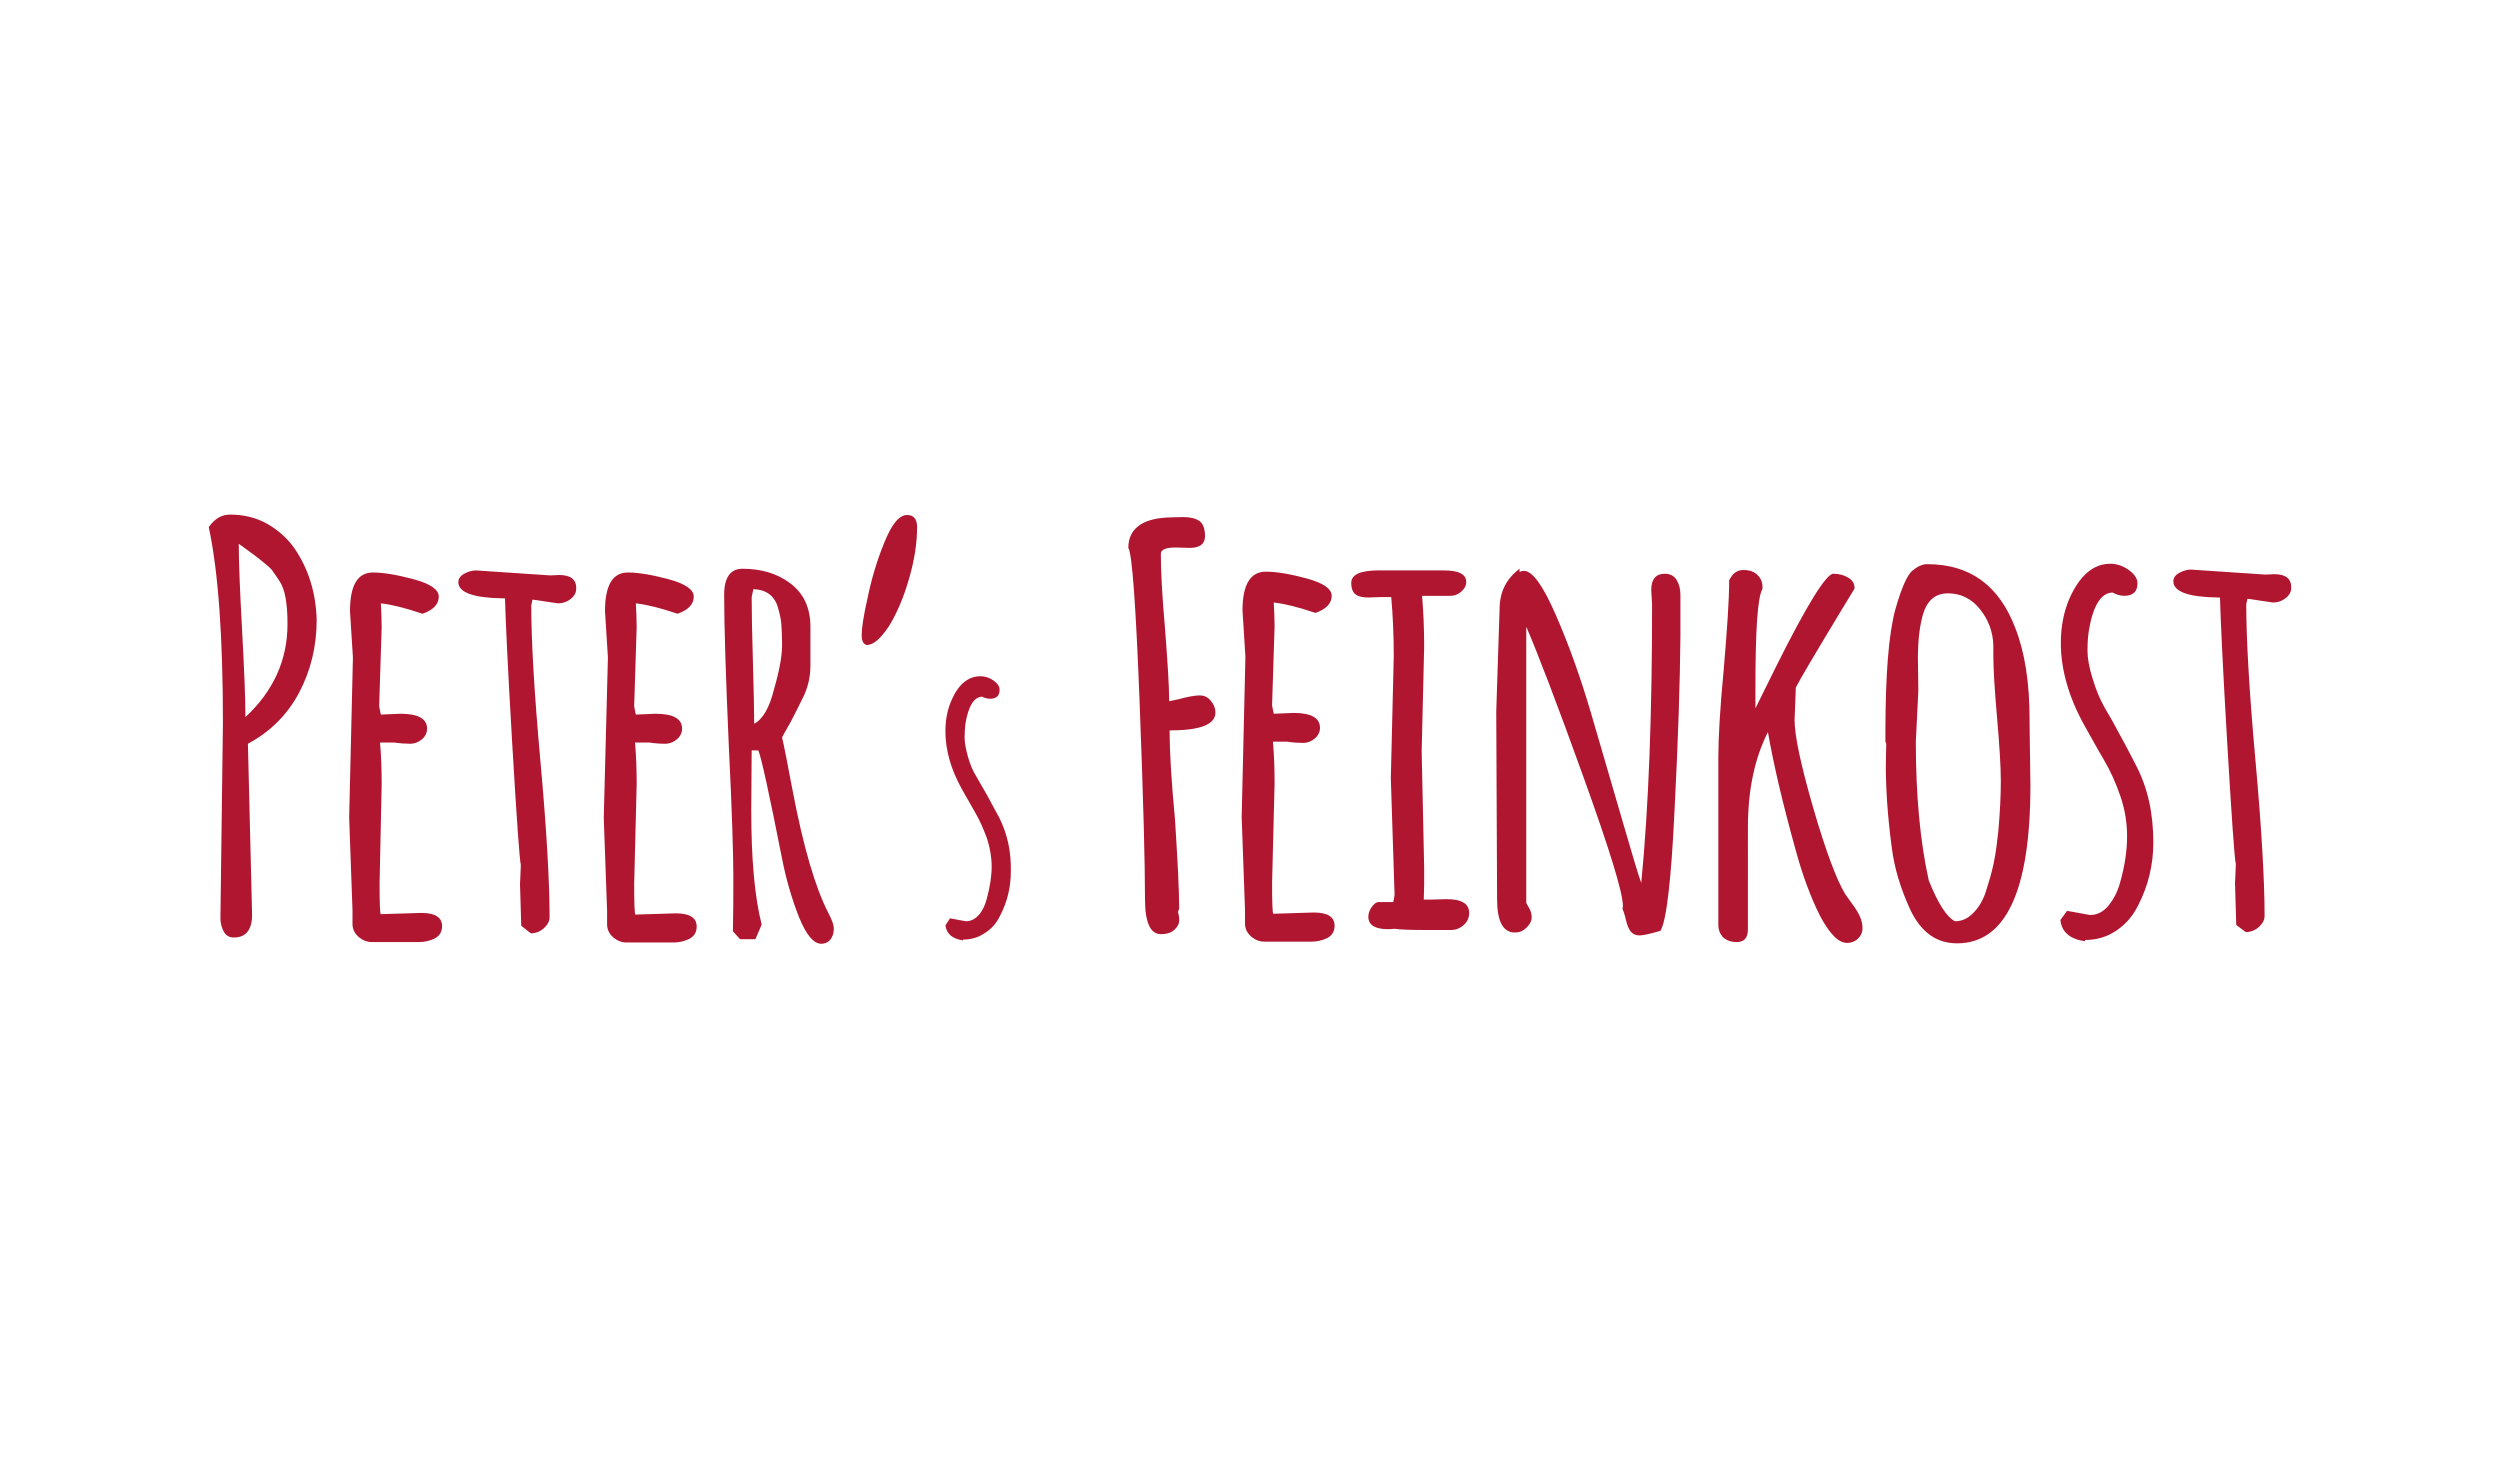
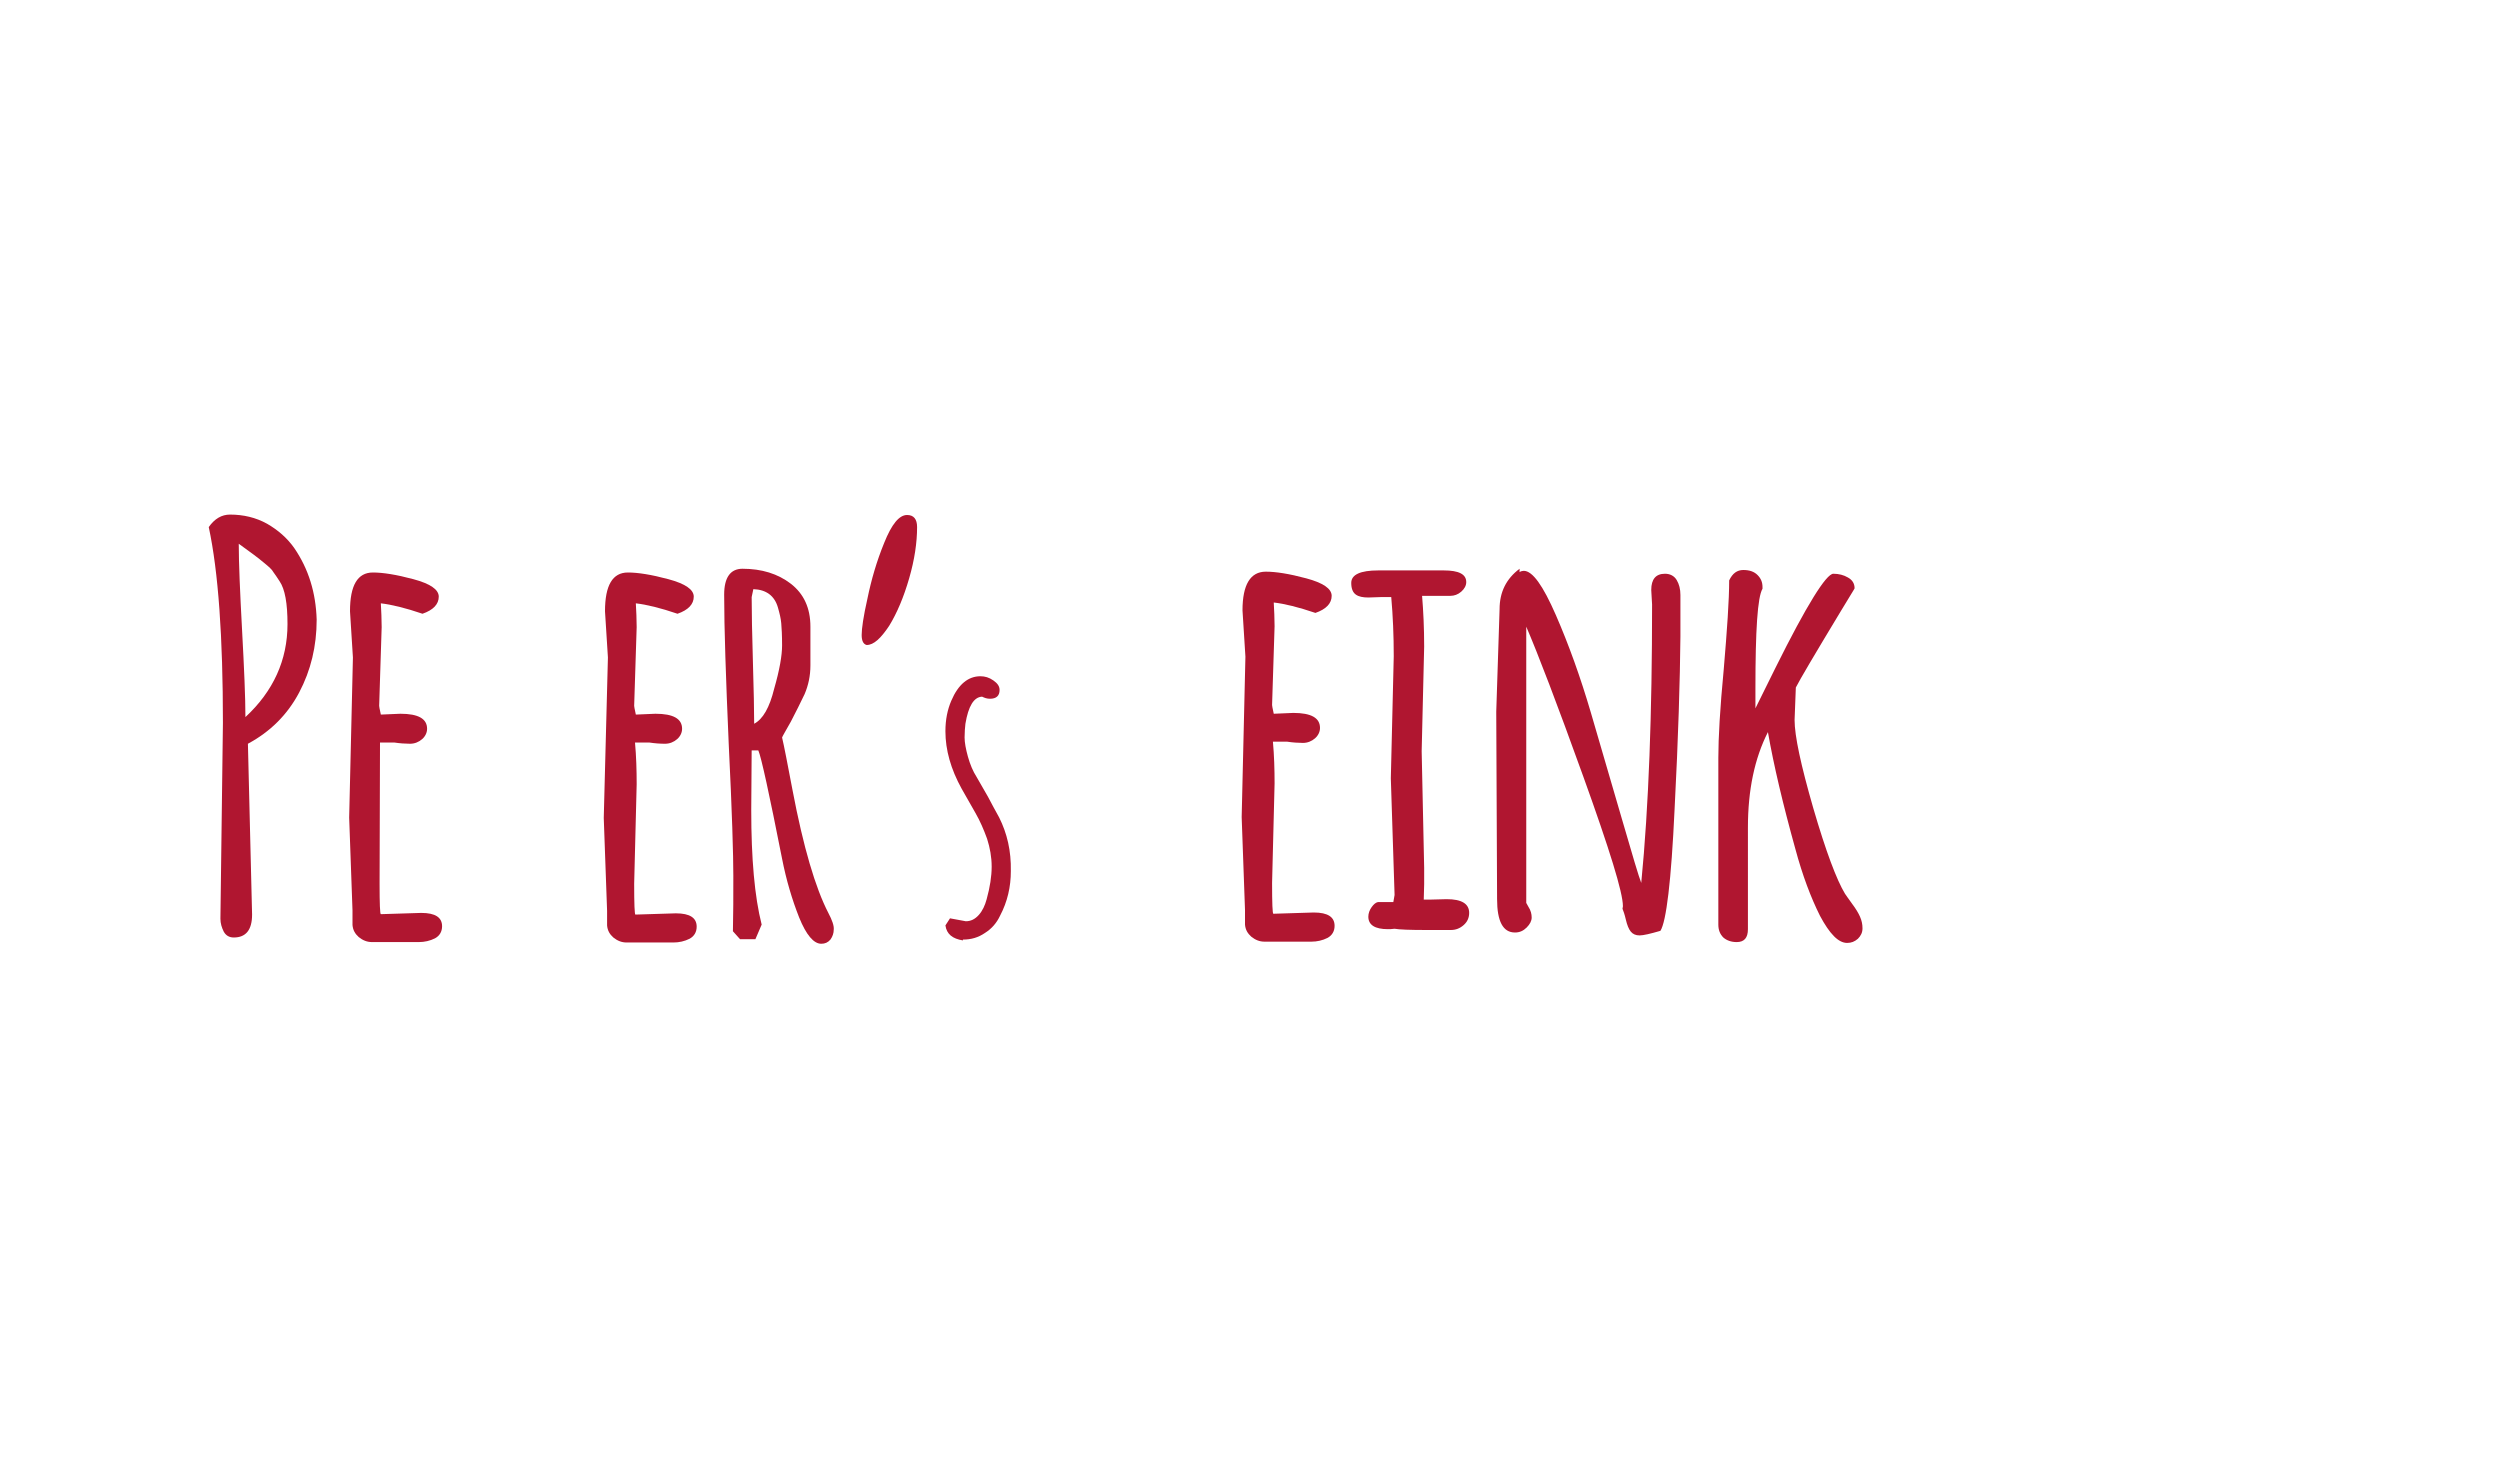
<svg xmlns="http://www.w3.org/2000/svg" version="1.1" id="Ebene_1" x="0px" y="0px" viewBox="0 0 600 350" style="enable-background:new 0 0 600 350;" xml:space="preserve">
  <style type="text/css">
	.st0{fill:#D27019;}
	.st1{fill:#0E7659;}
	.st2{fill:#FFFFFF;}
	.st3{fill:#5A452C;}
	.st4{fill:#C3002F;}
	.st5{fill:none;stroke:#FFFFFF;stroke-width:2.451;stroke-miterlimit:10;}
	.st6{fill:#2A4391;}
	.st7{fill:#B01630;}
	.st8{fill:#445052;}
	.st9{fill:#FABB00;}
	.st10{fill:#002C3A;}
	.st11{fill:#3D90CF;}
	.st12{fill:none;stroke:#2E2A62;stroke-width:2.125;stroke-miterlimit:10;}
	.st13{fill:#2E2A62;}
</style>
  <g>
    <g>
-       <path class="st7" d="M283,218.1l-0.3,0.8c0.2,0.5,0.3,1.2,0.3,2c0,0.8-0.4,1.6-1.2,2.3c-0.8,0.7-1.9,1-3.2,1    c-2.5,0-3.8-2.8-3.8-8.4c0-8.4-0.4-24.2-1.3-47.4c-0.9-23.2-1.8-35.6-2.7-36.9c0-4.5,3.2-7,9.4-7.3c0.9,0,2.2-0.1,3.8-0.1    c1.6,0,2.9,0.3,3.8,0.9c0.9,0.6,1.4,1.8,1.4,3.7c0,1.8-1.2,2.8-3.7,2.8l-3.2-0.1c-2.5,0-3.7,0.5-3.7,1.5c0,4.1,0.3,10,1,17.9    c0.6,7.9,1,13.7,1,17.5c0.6-0.1,1.3-0.3,2.3-0.5c2.2-0.6,3.9-0.9,5-0.9c1.1,0,2,0.4,2.7,1.3c0.7,0.8,1.1,1.8,1.1,2.8    c0,2.9-3.7,4.3-11,4.3c0,4.8,0.4,11.9,1.3,21.4C282.6,206.1,283,213.3,283,218.1" />
      <path class="st7" d="M298.9,157.6l-0.7-11.1c0-6.2,1.9-9.3,5.6-9.3c2.4,0,5.6,0.5,9.7,1.6c4.1,1.1,6.1,2.5,6.1,4.2    c0,1.8-1.3,3.2-3.9,4.1c-4.1-1.4-7.4-2.2-10-2.5c0.1,1.9,0.2,3.8,0.2,5.7l-0.6,18.9c0,0.1,0.1,0.8,0.4,2.1l4.7-0.2    c4.3,0,6.4,1.2,6.4,3.6c0,0.9-0.4,1.8-1.2,2.5c-0.8,0.7-1.8,1.1-2.9,1.1s-2.5-0.1-3.8-0.3h-3.4c0.3,3.3,0.4,6.7,0.4,10l-0.6,23.9    c0,4.9,0.1,7.4,0.3,7.4l9.7-0.3c3.4,0,5,1.1,5,3.2c0,1.3-0.6,2.3-1.7,2.9c-1.2,0.6-2.5,0.9-3.9,0.9h-11.2c-1.2,0-2.2-0.4-3.2-1.2    c-0.9-0.8-1.4-1.7-1.5-2.9v-3.5l-0.8-22.3L298.9,157.6z" />
      <path class="st7" d="M341.2,180.3l0.6,28v3.9l-0.1,3.7h1.7l3.8-0.1c3.6,0,5.4,1.1,5.4,3.3c0,1.1-0.4,2.1-1.3,2.9    c-0.9,0.8-1.9,1.2-3.1,1.2h-5.8c-4,0-6.6-0.1-7.7-0.3c-0.7,0.1-1.2,0.1-1.6,0.1c-3.1,0-4.7-1-4.7-3c0-0.8,0.3-1.6,0.8-2.3    c0.5-0.7,1-1.1,1.5-1.2h3.7l0.3-1.7l-0.9-28l0.7-29.3c0-5-0.2-9.7-0.6-14.2h-2.5l-3,0.1c-1.3,0-2.3-0.2-3-0.7    c-0.7-0.5-1.1-1.4-1.1-2.8c0-2,2.2-3,6.5-3h15.7c3.6,0,5.4,0.9,5.4,2.8c0,0.8-0.4,1.6-1.2,2.3c-0.8,0.7-1.7,1-2.6,1h-6.8    c0.3,3.6,0.5,7.7,0.5,12.2L341.2,180.3z" />
      <path class="st7" d="M359.1,170.8l0.8-24.6c0-4.1,1.6-7.3,4.8-9.7v0.8c0.3-0.2,0.7-0.3,1-0.3c2.1,0,4.6,3.5,7.7,10.6    c3.1,7.1,5.9,14.9,8.4,23.4c2.5,8.5,5,17.1,7.5,25.7c2.5,8.6,4,13.7,4.6,15.2c1.8-18.4,2.6-40.7,2.6-66.8l-0.2-3.5    c0-2.6,1.1-3.9,3.3-3.9c1.2,0,2.2,0.5,2.8,1.5c0.6,1,0.9,2.2,0.9,3.6v10c-0.1,10.3-0.5,24.1-1.4,41.4c-0.8,17.3-2,27-3.4,29.2    c-2.4,0.7-4.1,1.1-5,1.1c-0.9,0-1.6-0.3-2.1-0.9c-0.5-0.6-0.9-1.6-1.2-2.9c-0.3-1.3-0.6-2.1-0.8-2.6l0.1-0.6    c0-3.3-3.2-13.6-9.5-31.1c-6.3-17.5-10.9-29.5-13.7-36v66.3c0.1,0.2,0.3,0.5,0.5,0.9c0.6,0.9,0.8,1.8,0.8,2.6    c0,0.8-0.4,1.6-1.2,2.4c-0.8,0.8-1.7,1.2-2.8,1.2c-2.9,0-4.3-2.7-4.3-8L359.1,170.8z" />
      <path class="st7" d="M431,165l-0.3,7.8c0,3.8,1.5,10.8,4.5,21.2c3,10.3,5.6,17.2,7.6,20.5c0.3,0.4,0.8,1.2,1.7,2.4    c0.9,1.2,1.5,2.2,1.9,3.1c0.4,0.9,0.6,1.8,0.6,2.8c0,1-0.4,1.8-1.1,2.5c-0.8,0.7-1.6,1-2.6,1c-2.1,0-4.2-2.2-6.5-6.5    c-2.2-4.4-4.2-9.7-5.9-16c-3-10.8-5.2-20.1-6.6-28.1c-3.2,6.3-4.8,13.9-4.8,22.9V223c0,2.1-0.9,3.1-2.7,3.1    c-1.3,0-2.4-0.4-3.2-1.1c-0.8-0.8-1.2-1.8-1.2-3.1v-40c0-4.8,0.4-11.9,1.3-21.3c0.8-9.5,1.3-16.5,1.3-21.3    c0.8-1.7,1.9-2.5,3.4-2.5c1.5,0,2.6,0.4,3.4,1.2c0.8,0.8,1.2,1.7,1.2,2.9v0.4c-1.2,2-1.7,10-1.7,24v4.7c0.1-0.2,1.7-3.4,4.8-9.7    c7.5-15.1,12.2-22.6,13.9-22.6c1.3,0,2.5,0.3,3.5,0.9c1.1,0.6,1.6,1.5,1.6,2.6c0,0.1-1.1,1.8-3.2,5.3    C435.5,157.1,431.9,163.2,431,165" />
-       <path class="st7" d="M496.1,218.6l5.5,1c1.7,0,3.1-0.7,4.4-2.2c1.2-1.5,2.2-3.3,2.8-5.5c1.2-4.2,1.7-7.9,1.7-11.2    c0-3.2-0.5-6.4-1.6-9.6c-1.1-3.2-2.4-6.1-4-8.8c-1.6-2.7-3.1-5.5-4.7-8.3c-3.7-6.7-5.6-13.3-5.6-19.7c0-3.9,0.7-7.4,2-10.5    c2.5-5.7,5.8-8.5,9.9-8.5c1.5,0,3,0.5,4.4,1.5c1.4,1,2.1,2.1,2.1,3.2c0,2-1.1,3-3.2,3c-0.9,0-1.9-0.3-2.8-0.8    c-2.8,0.1-4.7,3.2-5.7,9.3c-0.2,1.3-0.3,2.9-0.3,4.7c0,1.8,0.4,4,1.2,6.6c0.8,2.6,1.7,4.9,2.9,7c1.2,2,2.5,4.3,3.8,6.8    c1.4,2.5,2.6,4.9,3.8,7.2c2.8,5.4,4.1,11.5,4.1,18.4c0,5.3-1.2,10.4-3.7,15.2c-1.2,2.4-2.9,4.4-5.1,5.9c-2.2,1.5-4.7,2.3-7.6,2.3    v0.3c-3.6-0.5-5.6-2.2-5.9-5.1L496.1,218.6z" />
-       <path class="st7" d="M536.7,222l-0.3-10.1c0,0,0.1-1.5,0.2-4.5c-0.3-1.1-1-11-2.1-29.7c-1.1-18.7-1.6-30.1-1.7-34.3h-0.5    c-7.1-0.1-10.7-1.4-10.7-3.9c0-0.8,0.5-1.5,1.4-2c0.9-0.5,1.9-0.8,2.8-0.8l17.9,1.2l2.1-0.1c2.8,0,4.1,1.1,4.1,3.2    c0,1.1-0.5,1.9-1.4,2.6c-0.9,0.7-1.9,1-3,1l-6.1-0.9l-0.3,1.3c0,8.3,0.7,20.8,2.2,37.4c1.5,16.6,2.2,29.1,2.2,37.4    c0,1-0.5,1.9-1.4,2.7c-0.9,0.8-2,1.2-3.1,1.2L536.7,222z" />
-       <path class="st7" d="M487.1,173.7v-1c0-8.7-1.1-16-3.4-21.9c-3.9-10.3-10.9-15.4-21.2-15.4c-1.2,0-2.4,0.6-3.7,1.7    c-1.2,1.2-2.5,4.2-3.9,9.1c-1.6,5.8-2.4,15.7-2.4,29.5v2.4c0.1,0,0.2,0.2,0.2,0.6l-0.1,5c0,5.5,0.4,12,1.4,19.5    c0.6,5,2.1,10,4.5,15.2c2.6,5.4,6.3,8,11.2,8c11.7,0,17.6-12.6,17.6-37.9L487.1,173.7z M479.6,199.5c-0.3,2.7-0.6,5.2-1.1,7.6    c-0.5,2.4-1.2,4.7-1.9,6.9c-0.7,2.2-1.8,3.9-3.1,5.2c-1.3,1.3-2.7,1.9-4.3,1.9c-2-1-4.1-4.3-6.3-9.8c-2.1-9.5-3.1-20.6-3.1-33.3    l0.6-12.2l-0.1-7.8c0-4.2,0.4-7.7,1.2-10.5c1-3.4,3-5.1,6-5.1c3.1,0,5.7,1.3,7.7,3.8c2,2.5,3.1,5.4,3.2,8.6v2.3    c0,3.3,0.3,8.4,0.9,15.2c0.6,6.8,0.9,11.9,0.9,15.2C480.2,190.9,480,194.9,479.6,199.5z" />
    </g>
    <g>
-       <path class="st7" d="M84.7,157.8L84,146.7c0-6.2,1.8-9.3,5.5-9.3c2.4,0,5.6,0.5,9.7,1.6c4.1,1.1,6.1,2.5,6.1,4.2    c0,1.8-1.3,3.2-3.9,4.1c-4.1-1.4-7.4-2.2-10-2.5c0.1,1.9,0.2,3.8,0.2,5.7l-0.6,18.9c0,0.1,0.1,0.8,0.4,2.1l4.7-0.2    c4.3,0,6.4,1.2,6.4,3.6c0,0.9-0.4,1.8-1.2,2.5c-0.8,0.7-1.8,1.1-2.9,1.1s-2.5-0.1-3.8-0.3h-3.4c0.3,3.3,0.4,6.7,0.4,10L91.1,212    c0,4.9,0.1,7.4,0.3,7.4l9.7-0.3c3.4,0,5,1.1,5,3.2c0,1.3-0.6,2.3-1.7,2.9c-1.2,0.6-2.5,0.9-3.9,0.9H89.3c-1.2,0-2.2-0.4-3.2-1.2    c-0.9-0.8-1.4-1.7-1.5-2.9v-3.5l-0.8-22.3L84.7,157.8z" />
-       <path class="st7" d="M125.1,222.2l-0.3-10.1c0,0,0.1-1.5,0.2-4.5c-0.3-1.1-1-11-2.1-29.7c-1.1-18.7-1.6-30.1-1.7-34.3h-0.5    c-7.1-0.1-10.7-1.4-10.7-3.9c0-0.8,0.5-1.5,1.4-2c0.9-0.5,1.9-0.8,2.8-0.8l17.9,1.2l2.1-0.1c2.8,0,4.1,1.1,4.1,3.2    c0,1.1-0.5,1.9-1.4,2.6c-0.9,0.7-1.9,1-3,1l-6.1-0.9l-0.3,1.4c0,8.3,0.7,20.8,2.2,37.4c1.5,16.6,2.2,29.1,2.2,37.4    c0,1-0.5,1.9-1.4,2.7c-0.9,0.8-2,1.2-3.1,1.2L125.1,222.2z" />
+       <path class="st7" d="M84.7,157.8L84,146.7c0-6.2,1.8-9.3,5.5-9.3c2.4,0,5.6,0.5,9.7,1.6c4.1,1.1,6.1,2.5,6.1,4.2    c0,1.8-1.3,3.2-3.9,4.1c-4.1-1.4-7.4-2.2-10-2.5c0.1,1.9,0.2,3.8,0.2,5.7l-0.6,18.9c0,0.1,0.1,0.8,0.4,2.1l4.7-0.2    c4.3,0,6.4,1.2,6.4,3.6c0,0.9-0.4,1.8-1.2,2.5c-0.8,0.7-1.8,1.1-2.9,1.1s-2.5-0.1-3.8-0.3h-3.4L91.1,212    c0,4.9,0.1,7.4,0.3,7.4l9.7-0.3c3.4,0,5,1.1,5,3.2c0,1.3-0.6,2.3-1.7,2.9c-1.2,0.6-2.5,0.9-3.9,0.9H89.3c-1.2,0-2.2-0.4-3.2-1.2    c-0.9-0.8-1.4-1.7-1.5-2.9v-3.5l-0.8-22.3L84.7,157.8z" />
      <path class="st7" d="M145.9,157.8l-0.7-11.1c0-6.2,1.8-9.3,5.5-9.3c2.4,0,5.6,0.5,9.7,1.6c4.1,1.1,6.1,2.5,6.1,4.2    c0,1.8-1.3,3.2-3.9,4.1c-4.1-1.4-7.4-2.2-10-2.5c0.1,1.9,0.2,3.8,0.2,5.7l-0.6,18.9c0,0.1,0.1,0.8,0.4,2.1l4.7-0.2    c4.3,0,6.4,1.2,6.4,3.6c0,0.9-0.4,1.8-1.2,2.5c-0.8,0.7-1.8,1.1-2.9,1.1c-1.2,0-2.5-0.1-3.8-0.3h-3.4c0.3,3.3,0.4,6.7,0.4,10    l-0.6,23.9c0,4.9,0.1,7.4,0.3,7.4l9.7-0.3c3.4,0,5,1.1,5,3.2c0,1.3-0.6,2.3-1.7,2.9c-1.2,0.6-2.5,0.9-3.9,0.9h-11.2    c-1.2,0-2.2-0.4-3.2-1.2c-0.9-0.8-1.4-1.7-1.5-2.9v-3.5l-0.8-22.3L145.9,157.8z" />
      <path class="st7" d="M208,154.8c-0.8-0.2-1.2-1-1.2-2.4c0-1.5,0.4-4.4,1.4-8.8c0.9-4.4,2.2-8.9,4-13.3c1.8-4.5,3.6-6.7,5.5-6.7    c1.6,0,2.4,1,2.4,2.9c0,3.7-0.6,7.8-1.9,12.3c-1.3,4.5-2.9,8.3-4.8,11.4C211.4,153.2,209.7,154.8,208,154.8" />
      <path class="st7" d="M228,220.4l3.8,0.7c1.2,0,2.2-0.5,3.1-1.5c0.9-1,1.5-2.3,1.9-3.8c0.8-2.9,1.2-5.5,1.2-7.8s-0.4-4.5-1.1-6.7    c-0.8-2.2-1.7-4.3-2.8-6.2c-1.1-1.9-2.2-3.9-3.3-5.8c-2.6-4.7-3.9-9.3-3.9-13.8c0-2.8,0.5-5.2,1.4-7.3c1.7-4,4.1-5.9,7-5.9    c1.1,0,2.1,0.3,3.1,1c1,0.7,1.5,1.4,1.5,2.3c0,1.4-0.8,2.1-2.3,2.1c-0.7,0-1.3-0.2-1.9-0.5c-2,0.1-3.3,2.3-4,6.5    c-0.1,0.9-0.2,2-0.2,3.3c0,1.2,0.3,2.8,0.8,4.6c0.5,1.8,1.2,3.5,2.1,4.9c0.8,1.4,1.7,3,2.7,4.7c0.9,1.7,1.8,3.4,2.7,5    c1.9,3.8,2.9,8,2.8,12.9c0,3.7-0.8,7.3-2.6,10.7c-0.8,1.7-2,3.1-3.6,4.1c-1.6,1.1-3.3,1.6-5.3,1.6v0.2c-2.5-0.4-3.9-1.5-4.2-3.6    L228,220.4z" />
      <path class="st7" d="M70.6,131.5c-1.7-2.4-3.9-4.3-6.5-5.8c-2.7-1.5-5.7-2.2-8.9-2.2c-2,0-3.7,1-5.1,3c2.3,10.7,3.4,26.4,3.4,47    l-0.6,47c0,1.1,0.3,2.1,0.8,3.1c0.5,0.9,1.3,1.4,2.4,1.4c2.9,0,4.4-1.8,4.4-5.5l-1-41c5.4-2.9,9.5-7,12.3-12.3    c2.8-5.3,4.2-11.1,4.2-17.5C75.8,142.3,74.1,136.6,70.6,131.5z M69,149.8c0,8.6-3.4,16.1-10.1,22.3c0-4.6-0.3-11.6-0.8-20.8    c-0.5-9.3-0.8-16.2-0.8-20.8c2.8,2,4.8,3.5,6.1,4.6c1.1,0.9,1.9,1.6,2.2,2.2c0.4,0.5,0.9,1.3,1.5,2.2    C68.4,141.4,69,144.8,69,149.8L69,149.8z" />
      <path class="st7" d="M198.8,219.1c-3.1-6-6-15.8-8.6-29.5c-1.2-6.3-2-10.5-2.5-12.6c0.1-0.3,0.8-1.5,2.1-3.8    c1.2-2.3,2.3-4.5,3.3-6.6c0.9-2.1,1.4-4.4,1.4-6.9v-9.3c0-4.5-1.6-7.9-4.7-10.3c-3.1-2.4-7-3.6-11.6-3.6c-2.9,0-4.4,2.1-4.4,6.2    c0,7.9,0.4,19.9,1.1,36c0.8,16.1,1.1,26.6,1.1,31.5c0,4.9,0,9.3-0.1,13.3l1.7,1.9h3.7l1.5-3.5c-1.7-6.7-2.5-15.8-2.5-27.5    l0.1-14.3h1.6c0.7,1.6,2.6,10.3,5.7,26c1,5.1,2.4,9.8,4.1,14.1c1.7,4.2,3.5,6.3,5.3,6.3c0.9,0,1.6-0.3,2.2-1    c0.5-0.7,0.8-1.5,0.8-2.4C200.2,222.2,199.7,220.8,198.8,219.1z M181,173.7c0-3.1-0.1-8-0.3-14.8c-0.2-6.8-0.3-12-0.3-15.6    l0.4-1.9c3.1,0.1,5.1,1.6,5.9,4.4c0.4,1.4,0.7,2.6,0.8,3.8c0.1,1.1,0.2,2.9,0.2,5.3c0,2.4-0.6,5.9-1.9,10.4    C184.7,169.8,183.1,172.6,181,173.7z" />
    </g>
  </g>
</svg>